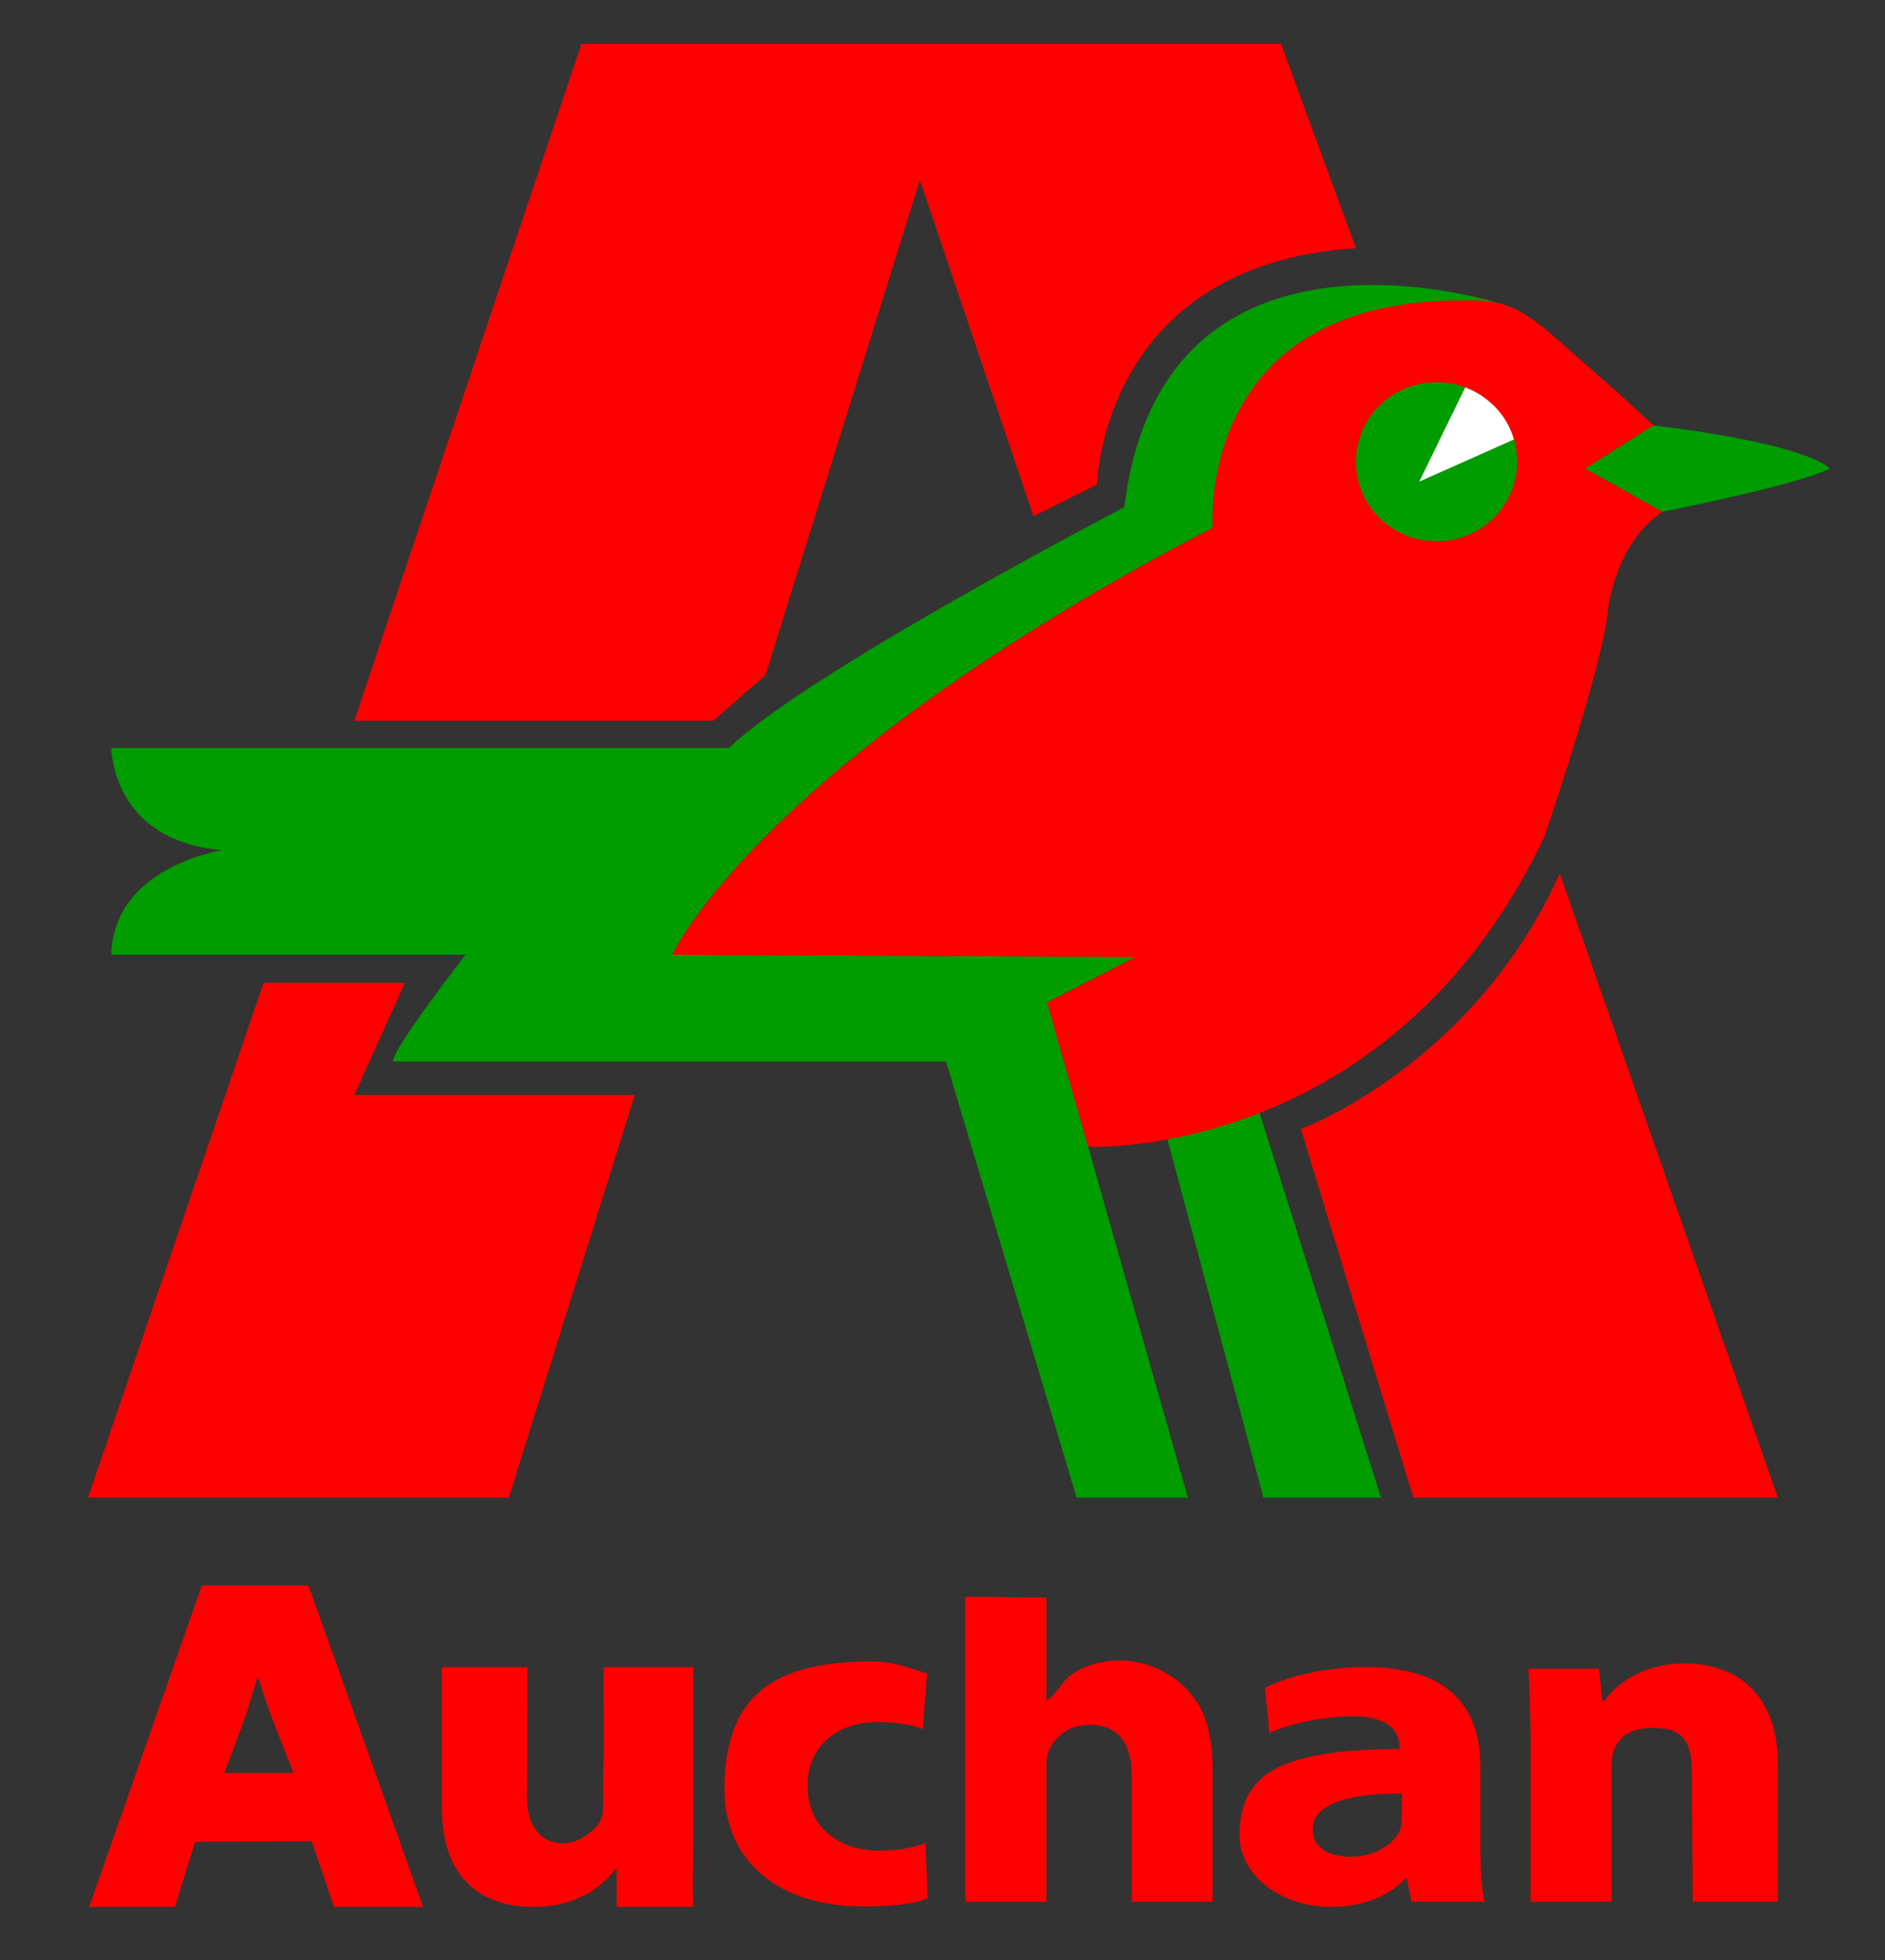
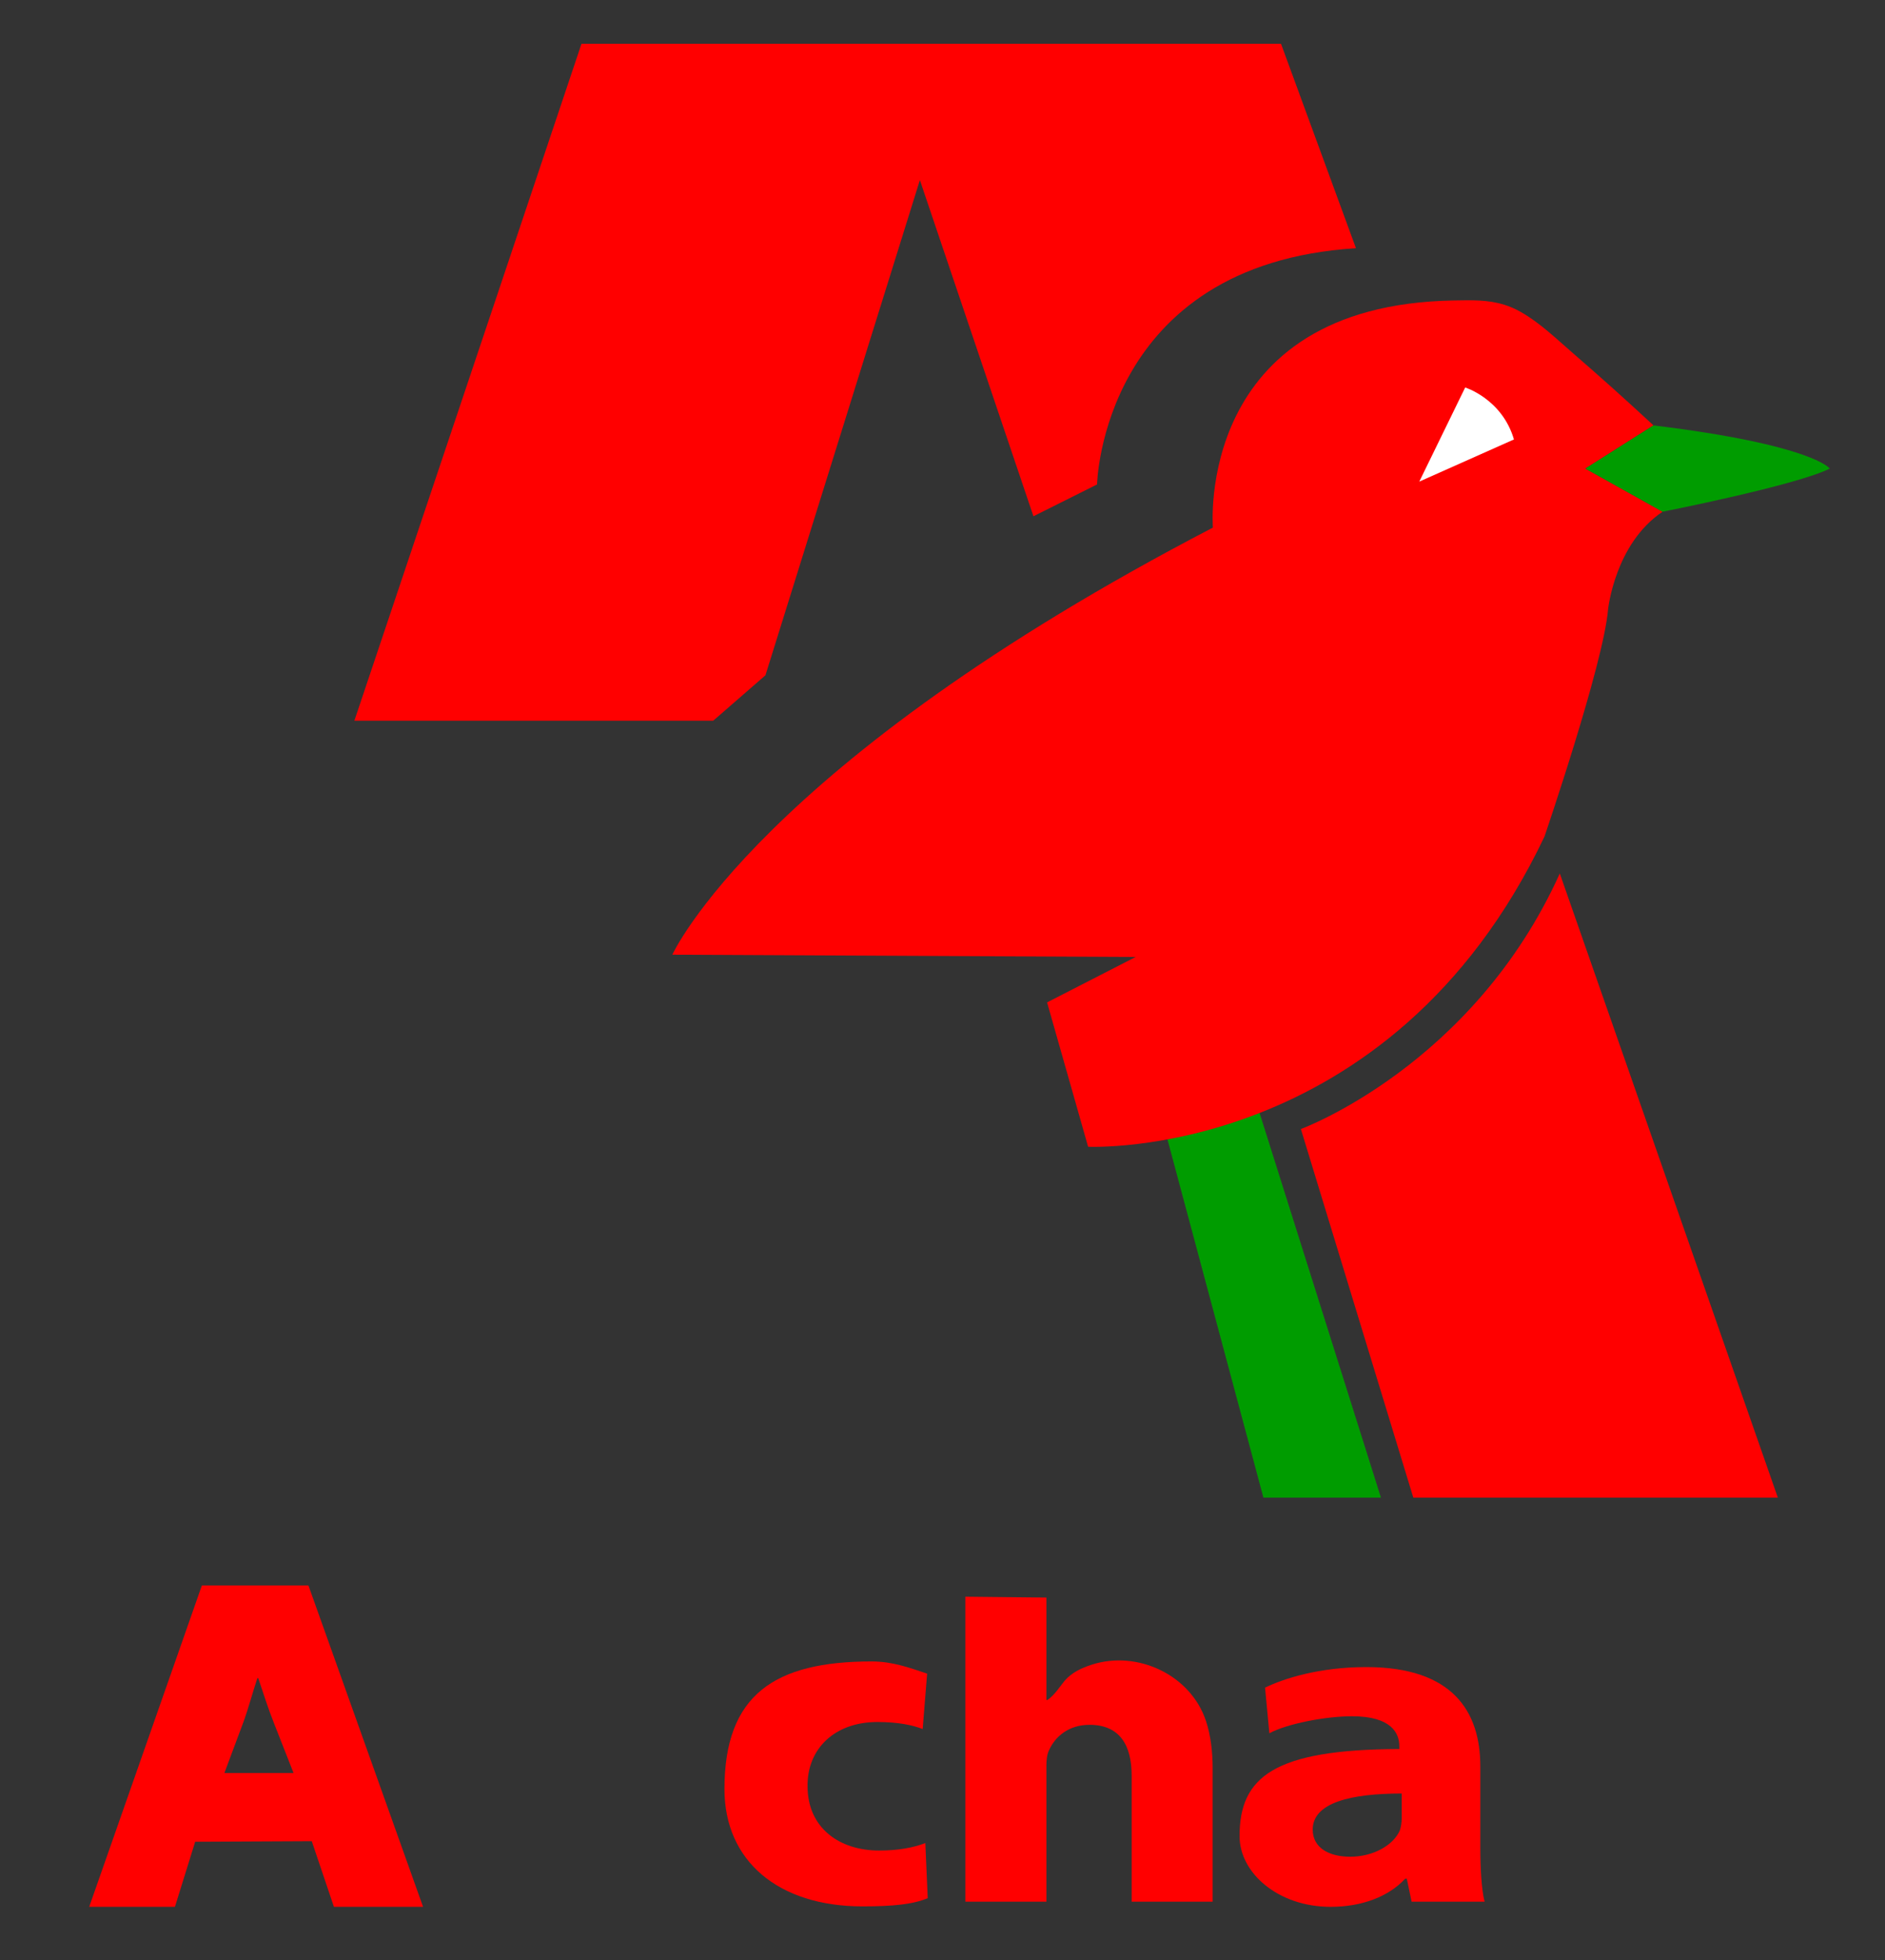
<svg xmlns="http://www.w3.org/2000/svg" version="1.1" x="0px" y="0px" width="702px" height="729.81px" viewBox="0 0 702 729.81" enable-background="new 0 0 702 729.81" xml:space="preserve">
  <rect x="0" y="0" width="702" height="729.81" fill="#333333" stroke="none" />
  <g id="Calque_1" display="none" />
  <g id="Calque_2">
    <path fill="#FF0000" d="M285.064,251.439l57.514-184.391l42.292,125.184l23.685-11.843c0,0,1.694-82.046,96.423-87.966   l-27.911-76.124H216.552l-84.583,252.058h133.641L285.064,251.439z" />
-     <path fill="#009C00" d="M418.705,188.848c0,0-118.418,61.747-147.176,89.659H41.467c0,0,0,34.68,41.445,38.061   c0,0-40.598,5.917-41.445,38.908h131.949c0,0-27.067,34.68-27.067,39.754h205.966l48.629,162.397h41.441L389.945,373.24   l32.988-16.921l-172.549-0.844c0,0,32.145-71.052,201.308-159.016c0,0-6.557-81.409,89.867-83.102c0,0,10.209-2.419,18.664,0.119   C560.224,113.477,433.087,71.276,418.705,188.848z" />
    <polygon fill="#009C00" points="434.777,424.252 470.511,557.627 514.281,557.627 467.973,410.875  " />
    <path fill="#FF0000" d="M560.224,113.477c-6.046-1.893-12.033-1.723-18.877-1.598c-96.424,1.692-89.654,84.581-89.654,84.581   c-169.164,87.964-201.308,159.016-201.308,159.016l172.549,0.844l-32.988,16.921l15.284,53.748c0,0,112.438,5.455,169.952-115.495   c0,0,21.994-64.284,23.684-84.584c0,0,2.537-24.527,20.3-36.369l-28.759-16.07l25.374-16.072   c-9.838-9.137-19.813-18.09-29.97-26.873c-6.243-5.399-12.26-11.29-19.49-15.39C564.258,114.968,562.235,114.105,560.224,113.477z" />
-     <path fill="#009C00" d="M565.031,171.933c0,16.347-13.44,29.603-30.023,29.603c-16.588,0-30.029-13.256-30.029-29.603   c0-16.351,13.441-29.604,30.029-29.604C551.591,142.328,565.031,155.582,565.031,171.933z" />
    <path fill="#FFFFFF" d="M528.555,179.331l17.099-35.053c0,0,13.768,4.277,18.158,19.348L528.555,179.331z" />
    <path fill="#009C00" d="M615.78,158.398l-25.374,16.072l28.759,16.07c0,0,49.901-9.831,62.272-16.07   C681.438,174.47,675.153,165.638,615.78,158.398z" />
    <path fill="#FF0000" d="M484.467,420.391c0,0,64.07-23.471,96.424-95.155l81.198,232.391H526.334L484.467,420.391z" />
-     <polygon fill="#FF0000" points="189.485,557.627 32.797,557.627 98.137,365.984 150.789,365.984 131.969,407.703 236.428,407.703     " />
    <g>
      <path fill="#FF0000" d="M72.683,685.77L65.149,710H33.22l41.955-119.647h39.693L157.556,710h-33.2l-8.25-24.443L72.683,685.77z     M109.327,660.188l-7.266-18.495c-2.077-5.176-4.156-11.642-5.875-16.822h-0.345c-1.732,5.181-3.467,11.776-5.367,16.822    l-6.911,18.495H109.327z" />
-       <path fill="#FF0000" d="M258.208,681.116c0,11.181-0.396,21.713,0,28.884h-28.546l-0.022-13.967h-0.597    C225.268,701.268,216.139,710,198.678,710c-19.843,0-34.136-10.824-34.136-37.204v-52.048l31.842,0.024    c0,0-0.158,48.634-0.158,48.688c-0.018,5.203,1.605,11.552,6.068,14.67c4.23,2.958,9.964,2.824,14.342,0.273    c3.801-2.212,7.422-5.22,7.853-9.726c0.325-3.39-0.037-7.8,0.094-11.596c0.379-11.201,0.246-22.48,0.161-33.687    c-0.022-2.884,0.042-5.769,0.055-8.647h33.408V681.116z" />
      <path fill="#FF0000" d="M345.498,706.77c-5.355,2.278-12.796,3.062-24.31,3.062c-31.356,0-51.393-16.94-51.393-43.677    c0-35.153,18.697-47.523,54.811-47.523c7.942,0,14.321,2.434,20.672,4.54l-1.661,20.627c-3.571-1.393-8.936-2.617-16.87-2.617    c-15.877,0-26.192,9.956-26,23.938c0,15.543,11.909,23.918,26.599,23.918c7.141,0,12.699-1.035,17.264-2.785L345.498,706.77z" />
      <path fill="#FF0000" d="M359.525,594.525l30.167,0.317v38.13c0,0,0.396,0.005,0.401,0c2.656-1.753,5.086-5.639,6.398-7.15    c2.672-3.082,6.29-4.768,10.12-5.997c17.029-5.467,36.778,3.831,42.483,20.891c1.844,5.51,2.513,11.789,2.513,17.589    c0,0.005,0,49.776,0,49.776h-30.163v-46.986c0-11.182-4.371-18.863-15.68-18.863c-7.935,0-12.896,4.539-15.077,9.432    c-0.798,1.581-0.996,3.84-0.996,5.759v50.659h-30.167V594.525z" />
      <path fill="#FF0000" d="M551.293,687.515c0,8.02,0.396,15.858,1.591,20.566H525.7l-1.789-8.543h-0.595    C516.963,706.337,507.041,710,495.528,710c-19.65,0-33.899-12.697-33.899-26.302c0-22.144,12.9-32.292,59.502-32.456v-1.041    c0-4.713-2.775-11.156-17.658-11.156c-9.922,0-24.394,2.846-30.742,6.339l-1.61-16.99c6.745-3.304,20.047-7.665,37.71-7.665    c32.348,0,42.463,16.735,42.463,36.965V687.515z M522.009,667.811c-18.665,0-33.137,3.304-33.137,13.426    c0,6.799,6.062,10.109,13.991,10.109c8.638,0,16.102-4.36,18.44-9.769c0.466-1.393,0.705-2.969,0.705-4.53V667.811z" />
-       <path fill="#FF0000" d="M570.007,648.991c0-10.818-0.396-19.863-0.793-27.68h26.192l1.393,12.079h0.595    c3.97-5.68,13.698-14.025,29.97-14.025c19.844,0,34.726,11.89,34.726,37.442v51.273h-31.718l-0.317-48.533    c0-11.182-3.49-16.177-14.402-16.177c-8.331,0-12.301,2.964-14.481,7.935c-0.803,1.774-0.996,4.263-0.996,6.745v50.03h-30.167    V648.991z" />
    </g>
  </g>
</svg>